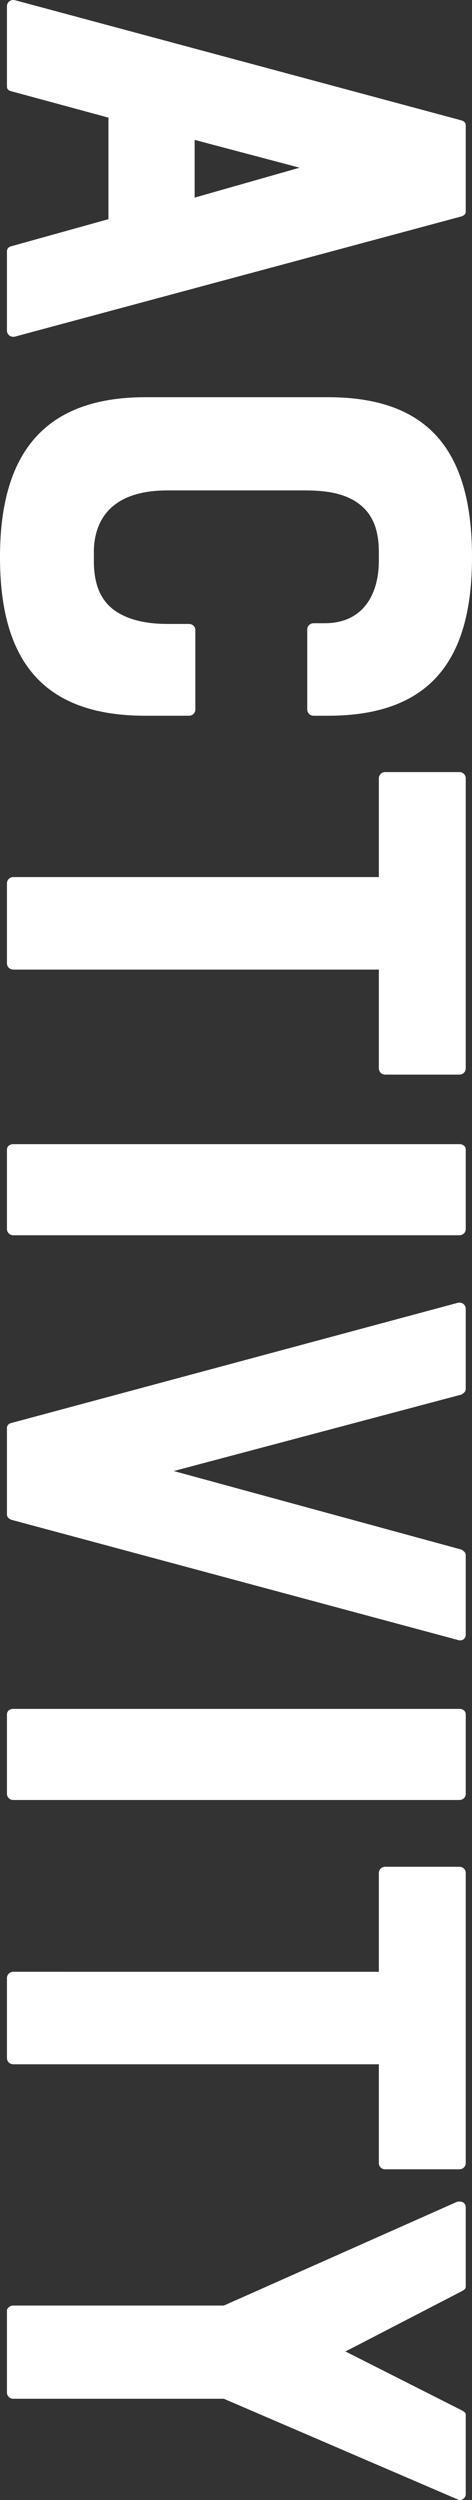
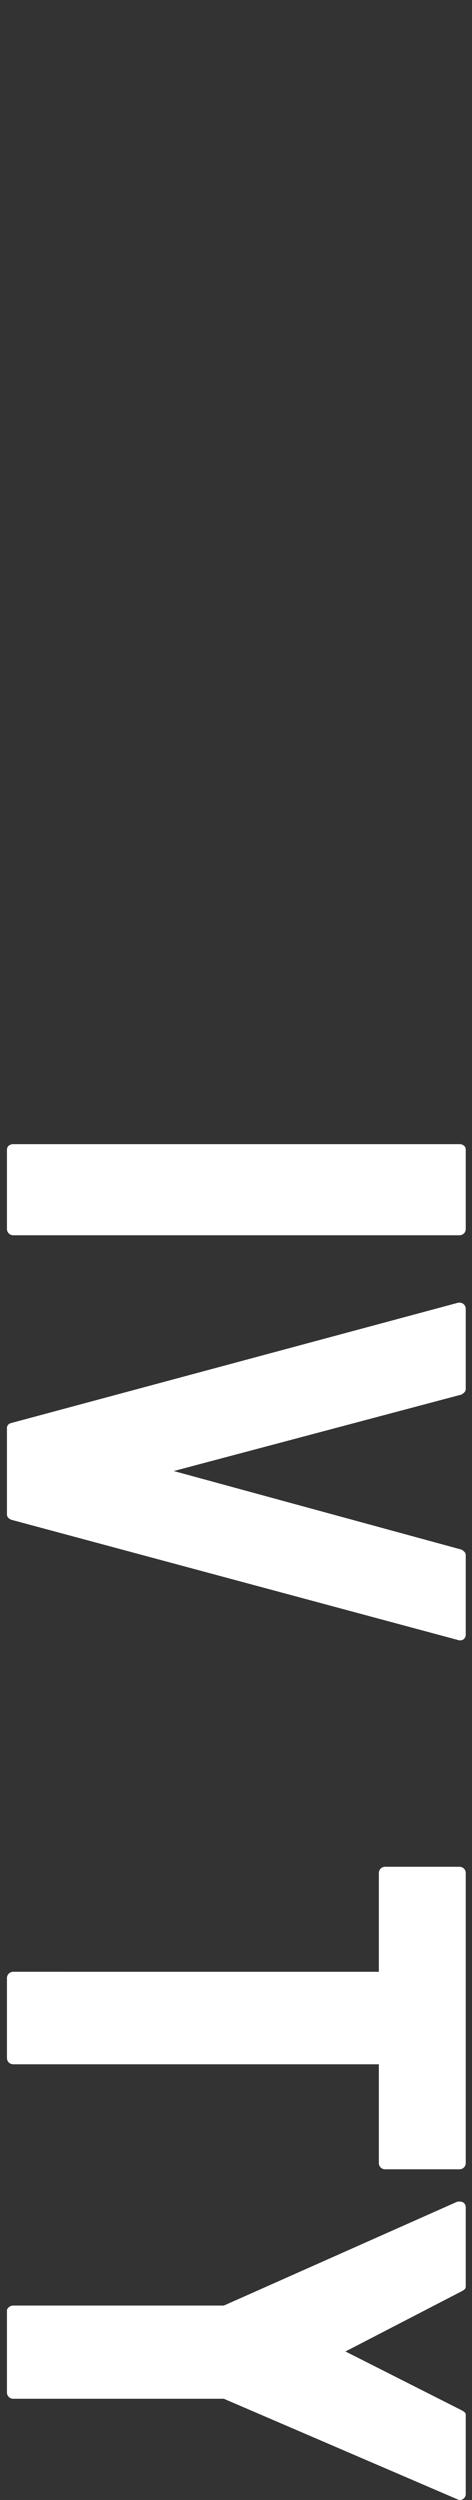
<svg xmlns="http://www.w3.org/2000/svg" id="_イヤー_2" viewBox="0 0 101.85 539.19">
  <rect x="0" y="0" width="101.85" height="539.19" fill="#333333" stroke="none" />
  <defs>
    <style>.cls-1{fill:#fff;}</style>
  </defs>
  <g id="design">
    <g>
-       <path class="cls-1" d="M100.5,27.02v18.6c0,.6-.45,.9-.9,1.05L3.15,72.62c-.9,.15-1.65-.45-1.65-1.35v-17.1c0-.45,.3-.9,.9-1.05l21-5.85V25.37L2.4,19.67c-.6-.15-.9-.45-.9-1.05V1.37C1.5,.47,2.25-.13,3.15,.02L99.6,25.97c.45,.15,.9,.45,.9,1.05Zm-58.5,15.6l22.65-6.45-22.65-6v12.45Z" />
-       <path class="cls-1" d="M40.8,134.57c.75,0,1.35,.6,1.35,1.35v17.1c0,.75-.6,1.35-1.35,1.35h-9.45c-22.05,0-31.35-11.85-31.35-34.2,0-20.85,8.25-34.5,31.35-34.5h39.45c22.2,0,31.05,12.15,31.05,34.5,0,21.15-8.1,34.2-31.05,34.2h-3.15c-.75,0-1.35-.6-1.35-1.35v-17.25c0-.75,.6-1.35,1.35-1.35h2.4c8.25,0,11.7-6.15,11.7-13.5v-1.8c0-4.95-1.35-8.25-4.35-10.5-2.85-2.1-6.6-2.85-11.55-2.85h-29.7c-13.05,0-15.9,7.35-15.9,13.35v1.8c0,4.95,1.35,8.4,4.35,10.65,2.7,1.95,6.45,3,11.55,3h4.65Z" />
-       <path class="cls-1" d="M83.1,166.52h16.05c.75,0,1.35,.6,1.35,1.35v62.55c0,.75-.6,1.35-1.35,1.35h-16.05c-.75,0-1.35-.6-1.35-1.35v-21.3H2.85c-.75,0-1.35-.6-1.35-1.35v-17.25c0-.75,.6-1.35,1.35-1.35H81.75v-21.3c0-.75,.6-1.35,1.35-1.35Z" />
      <path class="cls-1" d="M2.85,246.77H99.15c.75,0,1.35,.45,1.35,1.2v17.1c0,.75-.6,1.35-1.35,1.35H2.85c-.75,0-1.35-.6-1.35-1.35v-17.1c0-.75,.6-1.2,1.35-1.2Z" />
      <path class="cls-1" d="M99.6,334.22c.45,.3,.9,.6,.9,1.2v17.1c0,.9-.75,1.5-1.65,1.2L2.4,327.77c-.6-.3-.9-.6-.9-1.2v-18.6c0-.45,.3-.9,.9-1.05l96.45-25.95c.9-.15,1.65,.45,1.65,1.35v17.25c0,.6-.45,.9-.9,1.2l-62.1,16.5,62.1,16.95Z" />
-       <path class="cls-1" d="M2.85,368.57H99.15c.75,0,1.35,.45,1.35,1.2v17.1c0,.75-.6,1.35-1.35,1.35H2.85c-.75,0-1.35-.6-1.35-1.35v-17.1c0-.75,.6-1.2,1.35-1.2Z" />
      <path class="cls-1" d="M83.1,402.62h16.05c.75,0,1.35,.6,1.35,1.35v62.55c0,.75-.6,1.35-1.35,1.35h-16.05c-.75,0-1.35-.6-1.35-1.35v-21.3H2.85c-.75,0-1.35-.6-1.35-1.35v-17.25c0-.75,.6-1.35,1.35-1.35H81.75v-21.3c0-.75,.6-1.35,1.35-1.35Z" />
      <path class="cls-1" d="M99.75,519.91c.75,.45,.75,.6,.75,1.2v16.8c0,.9-.9,1.5-1.65,1.2l-50.55-21.75H2.85c-.75,0-1.35-.6-1.35-1.35v-17.7c0-.45,.6-1.05,1.35-1.05H48.3l50.25-22.35c1.05-.3,1.95,.15,1.95,1.2v16.8c0,.6,0,.75-.75,1.2l-25.2,13.05,25.2,12.75Z" />
    </g>
  </g>
</svg>